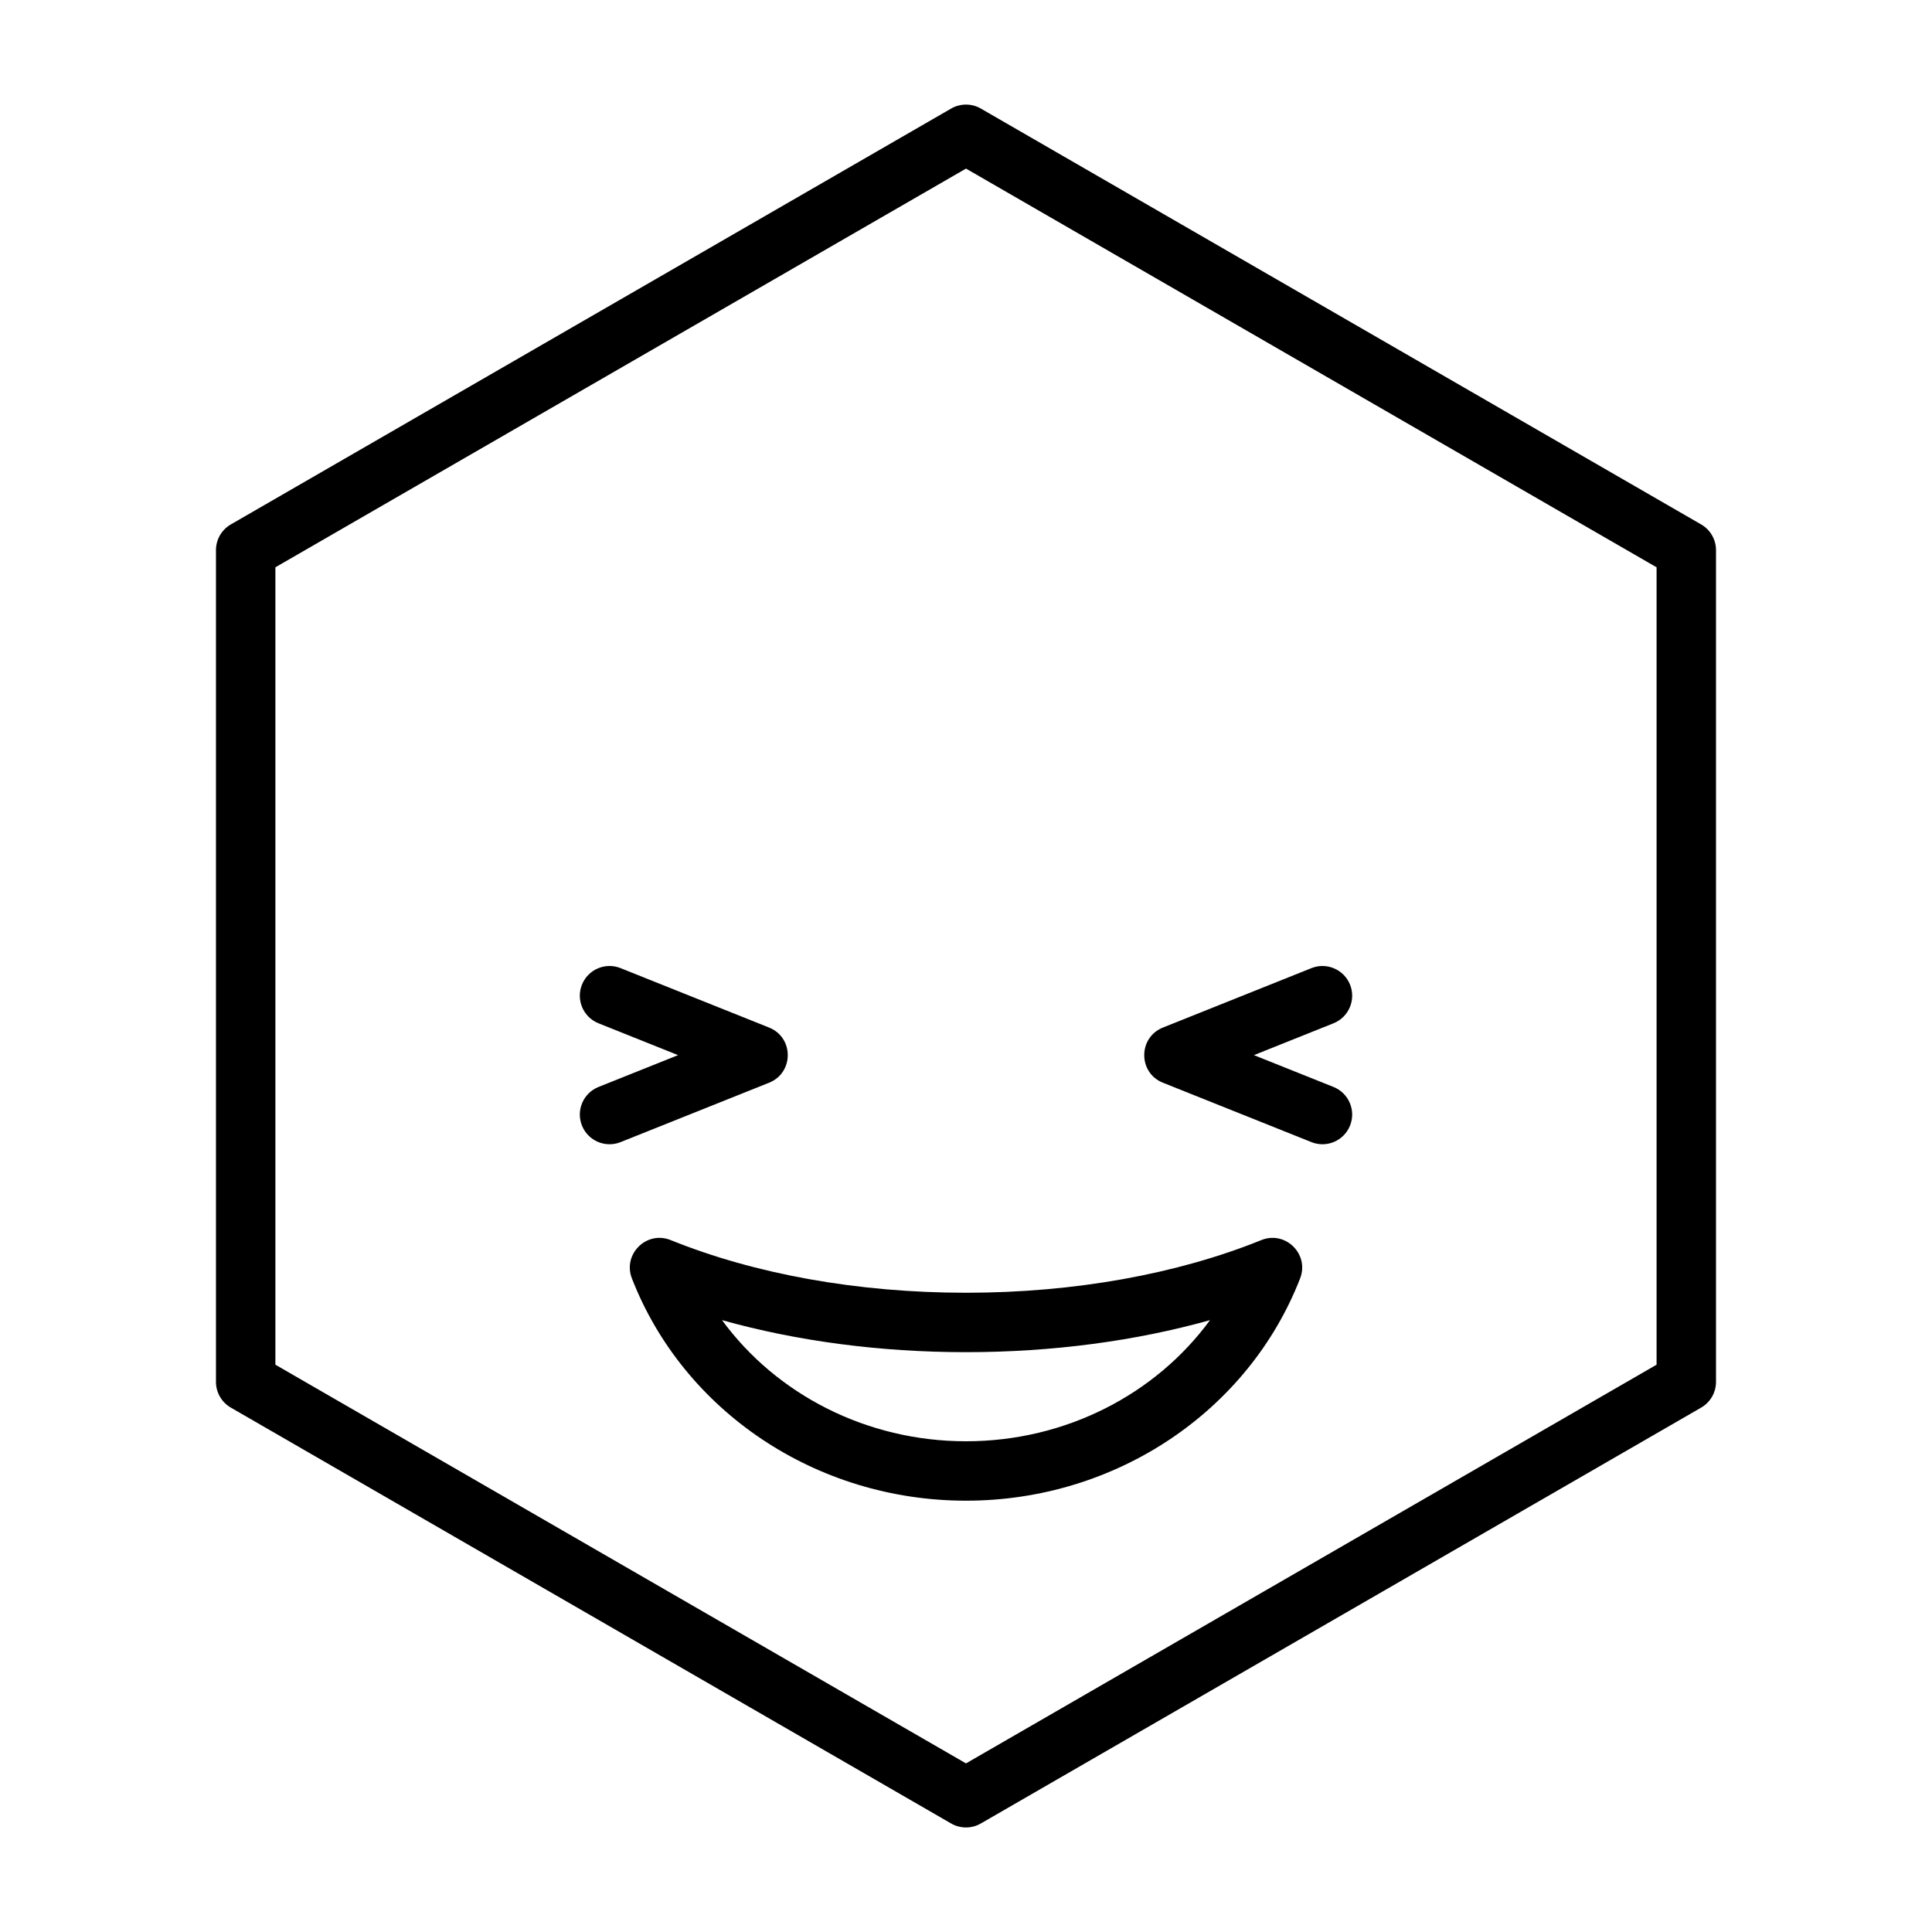
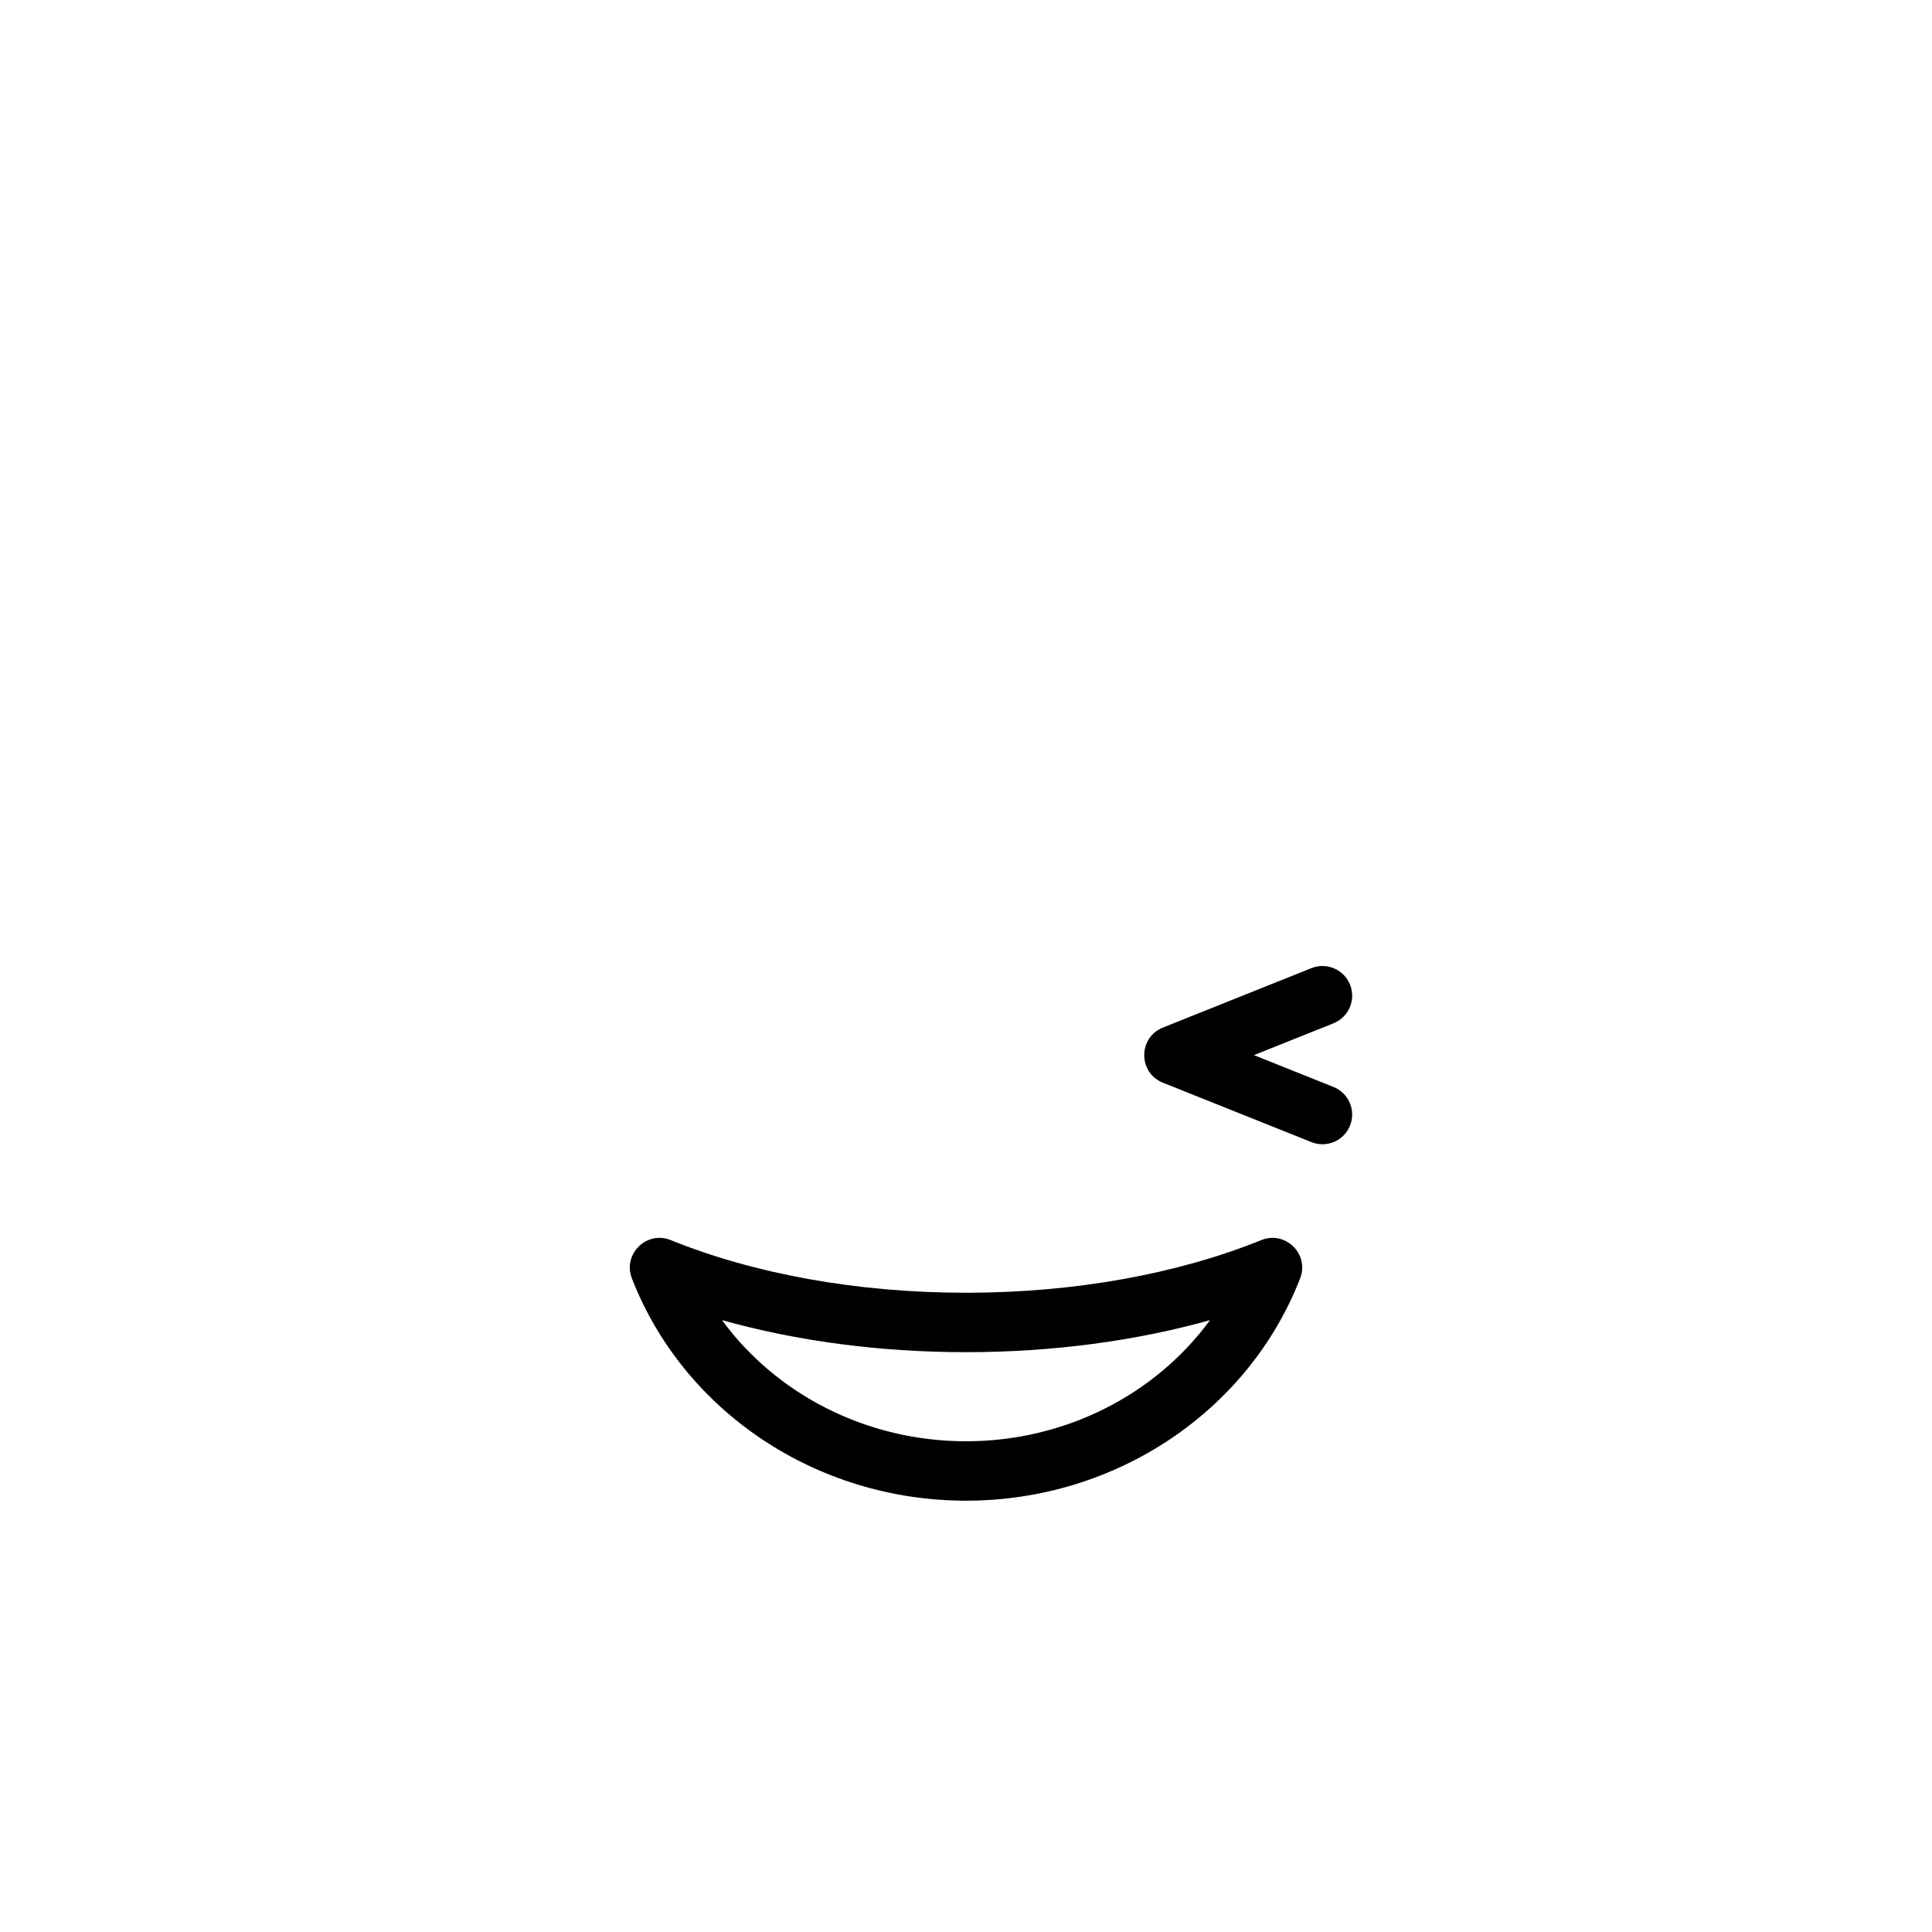
<svg xmlns="http://www.w3.org/2000/svg" fill="#000000" width="800px" height="800px" version="1.1" viewBox="144 144 512 512">
  <g>
    <path d="m321.75 472.64c22.184 8.977 49.469 13.953 78.254 13.953 28.781 0 56.066-4.977 78.25-13.953 6.394-2.59 12.789 3.719 10.289 10.152-13.68 35.172-48.809 58.906-88.539 58.906-39.734 0-74.863-23.734-88.543-58.906-2.5-6.434 3.894-12.742 10.289-10.152zm78.254 53.312c26.387 0 50.266-12.441 64.66-32.102-19.73 5.531-41.793 8.488-64.66 8.488-22.871 0-44.934-2.957-64.66-8.488 14.395 19.66 38.27 32.102 64.66 32.102z" />
-     <path d="m302.61 415.18c-4.039-1.613-6-6.195-4.387-10.23 1.617-4.039 6.199-6 10.234-4.387l39.359 15.754c6.598 2.637 6.598 11.977 0 14.617l-39.359 15.742c-4.035 1.613-8.617-0.348-10.23-4.387-1.617-4.035 0.348-8.617 4.383-10.23l21.09-8.438z" />
    <path d="m497.39 415.18c4.039-1.613 6-6.195 4.387-10.23-1.617-4.039-6.199-6-10.234-4.387l-39.359 15.754c-6.598 2.637-6.598 11.977 0 14.617l39.359 15.742c4.035 1.613 8.617-0.348 10.23-4.387 1.617-4.035-0.348-8.617-4.383-10.23l-21.09-8.438z" />
-     <path d="m396.06 172.77c2.438-1.406 5.438-1.406 7.871 0l190.89 110.21c2.438 1.406 3.938 4.004 3.938 6.816v220.42c0 2.812-1.5 5.41-3.938 6.816l-190.89 110.21c-2.434 1.406-5.434 1.406-7.871 0l-190.89-110.21c-2.434-1.406-3.938-4.004-3.938-6.816v-220.42c0-2.812 1.504-5.41 3.938-6.816zm-179.08 121.57v211.32l183.02 105.66 183.01-105.66v-211.32l-183.01-105.66z" />
  </g>
</svg>